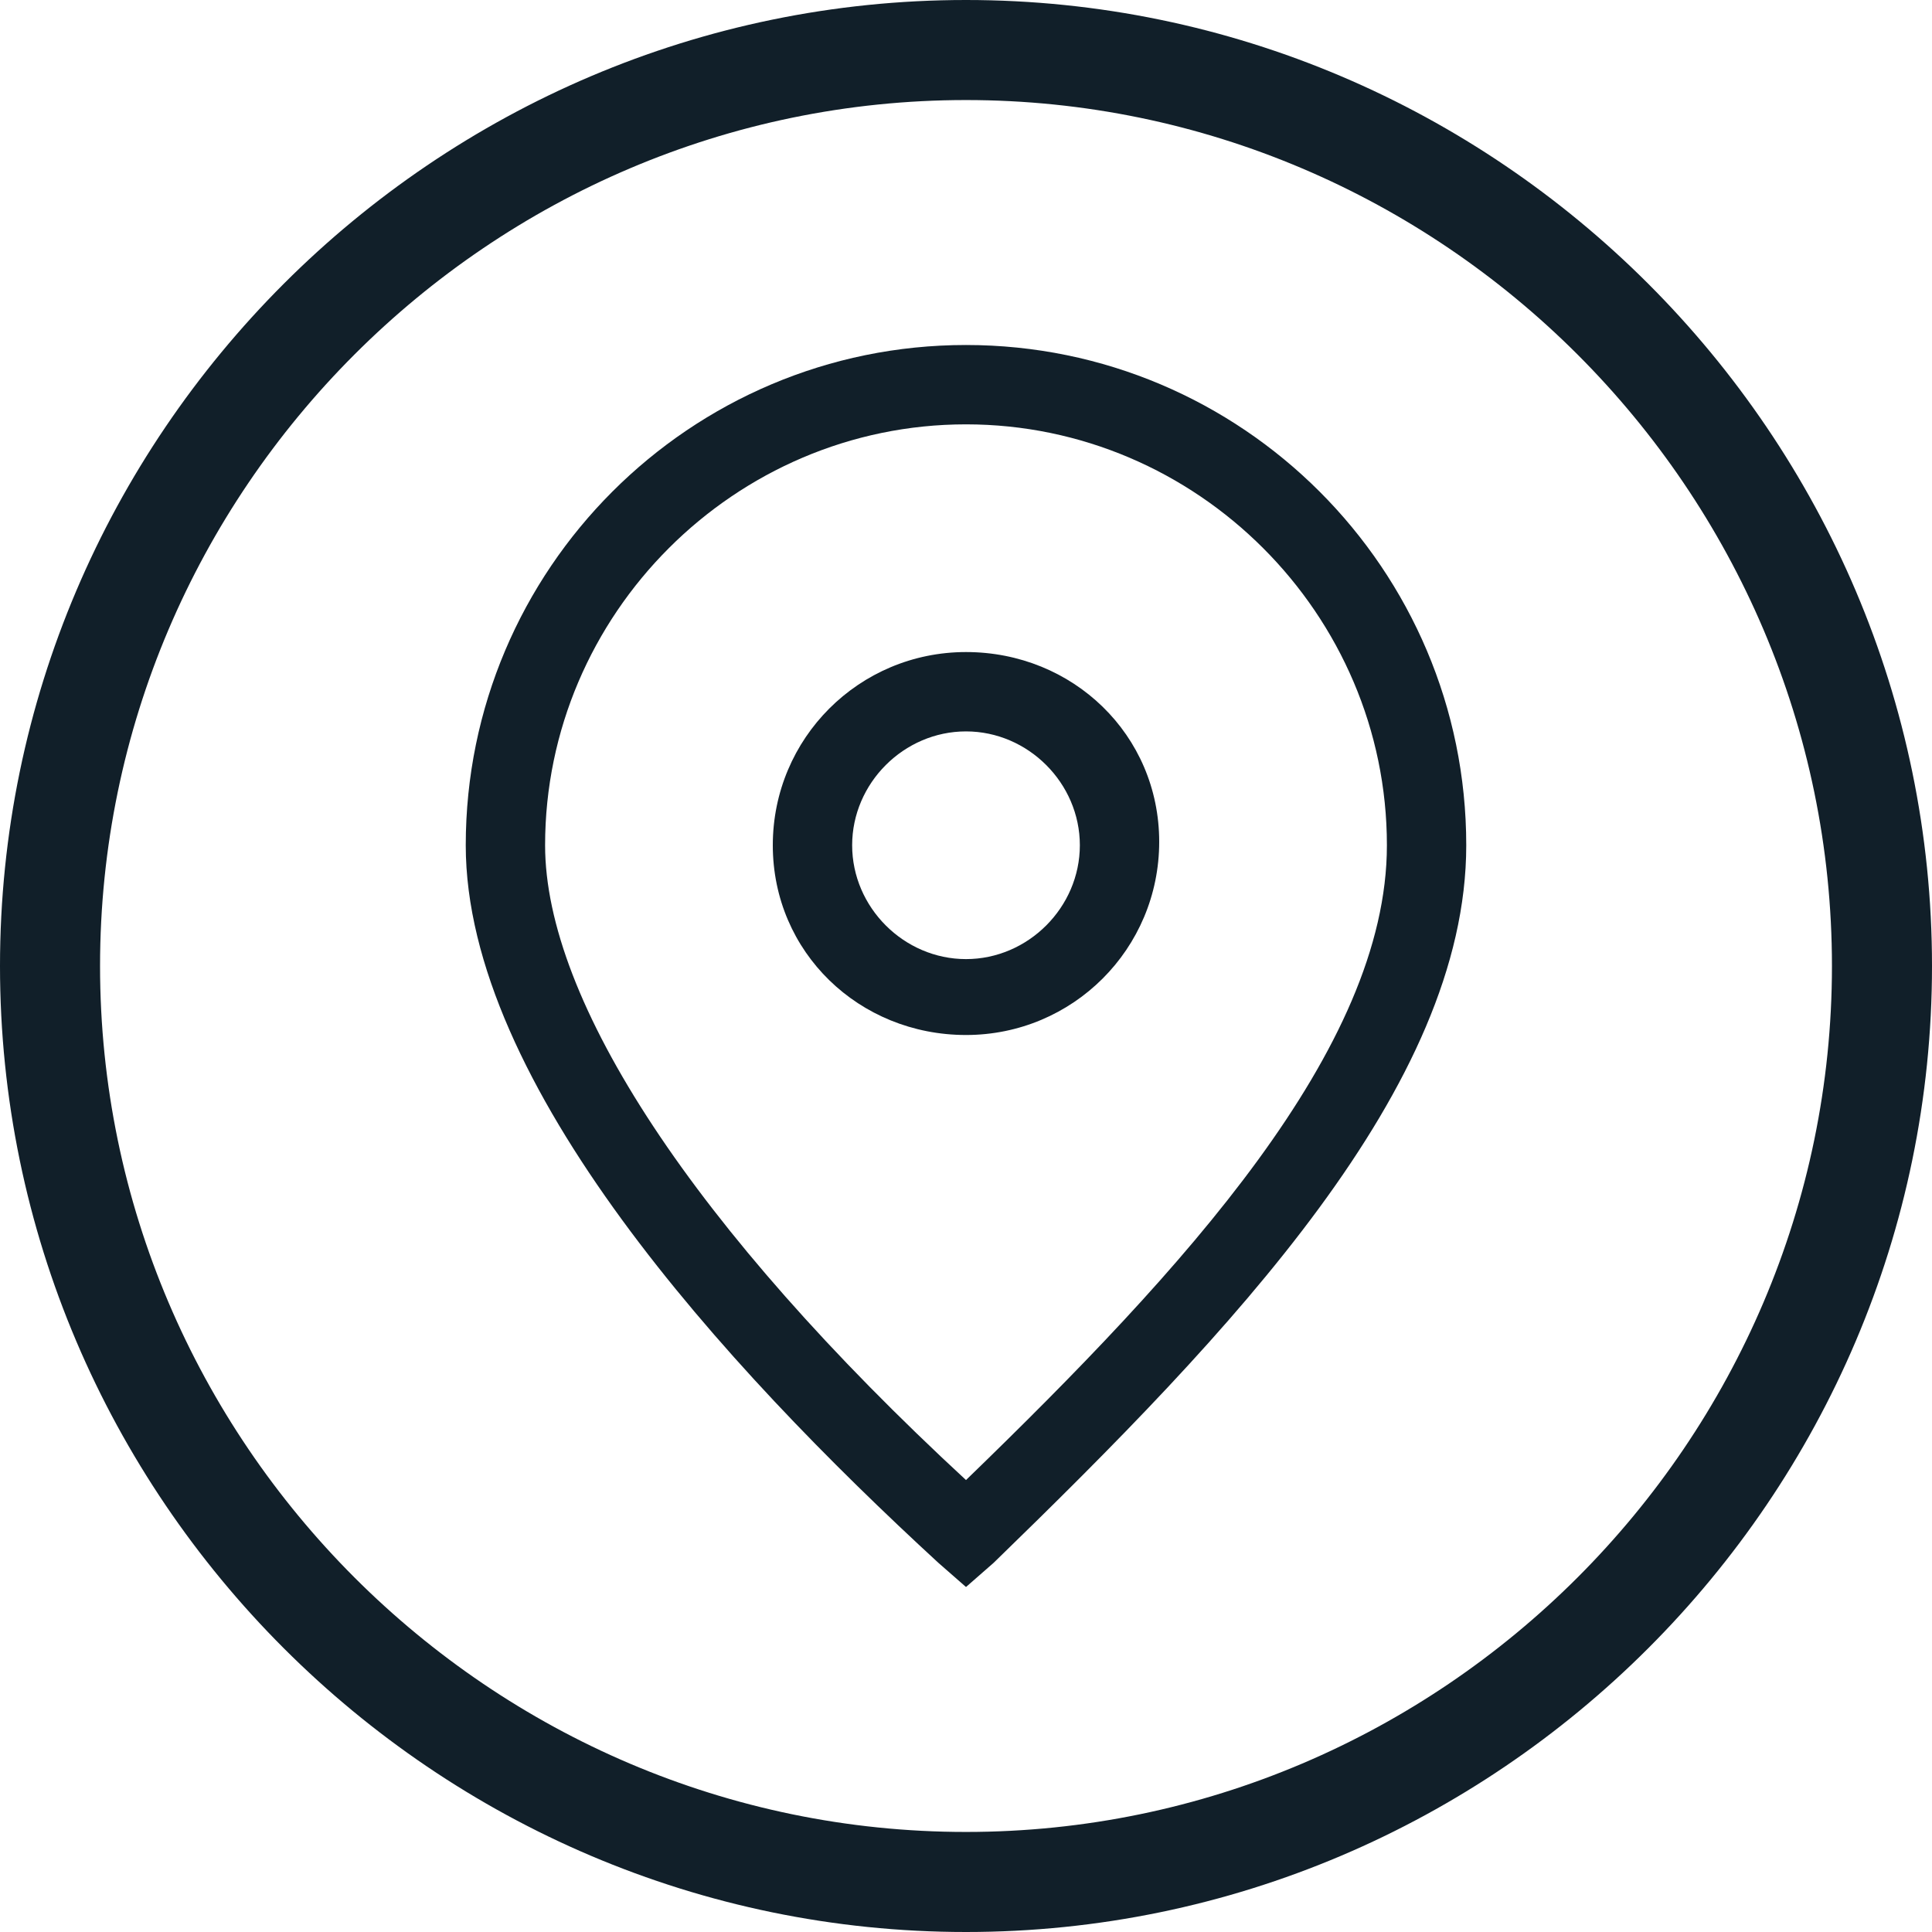
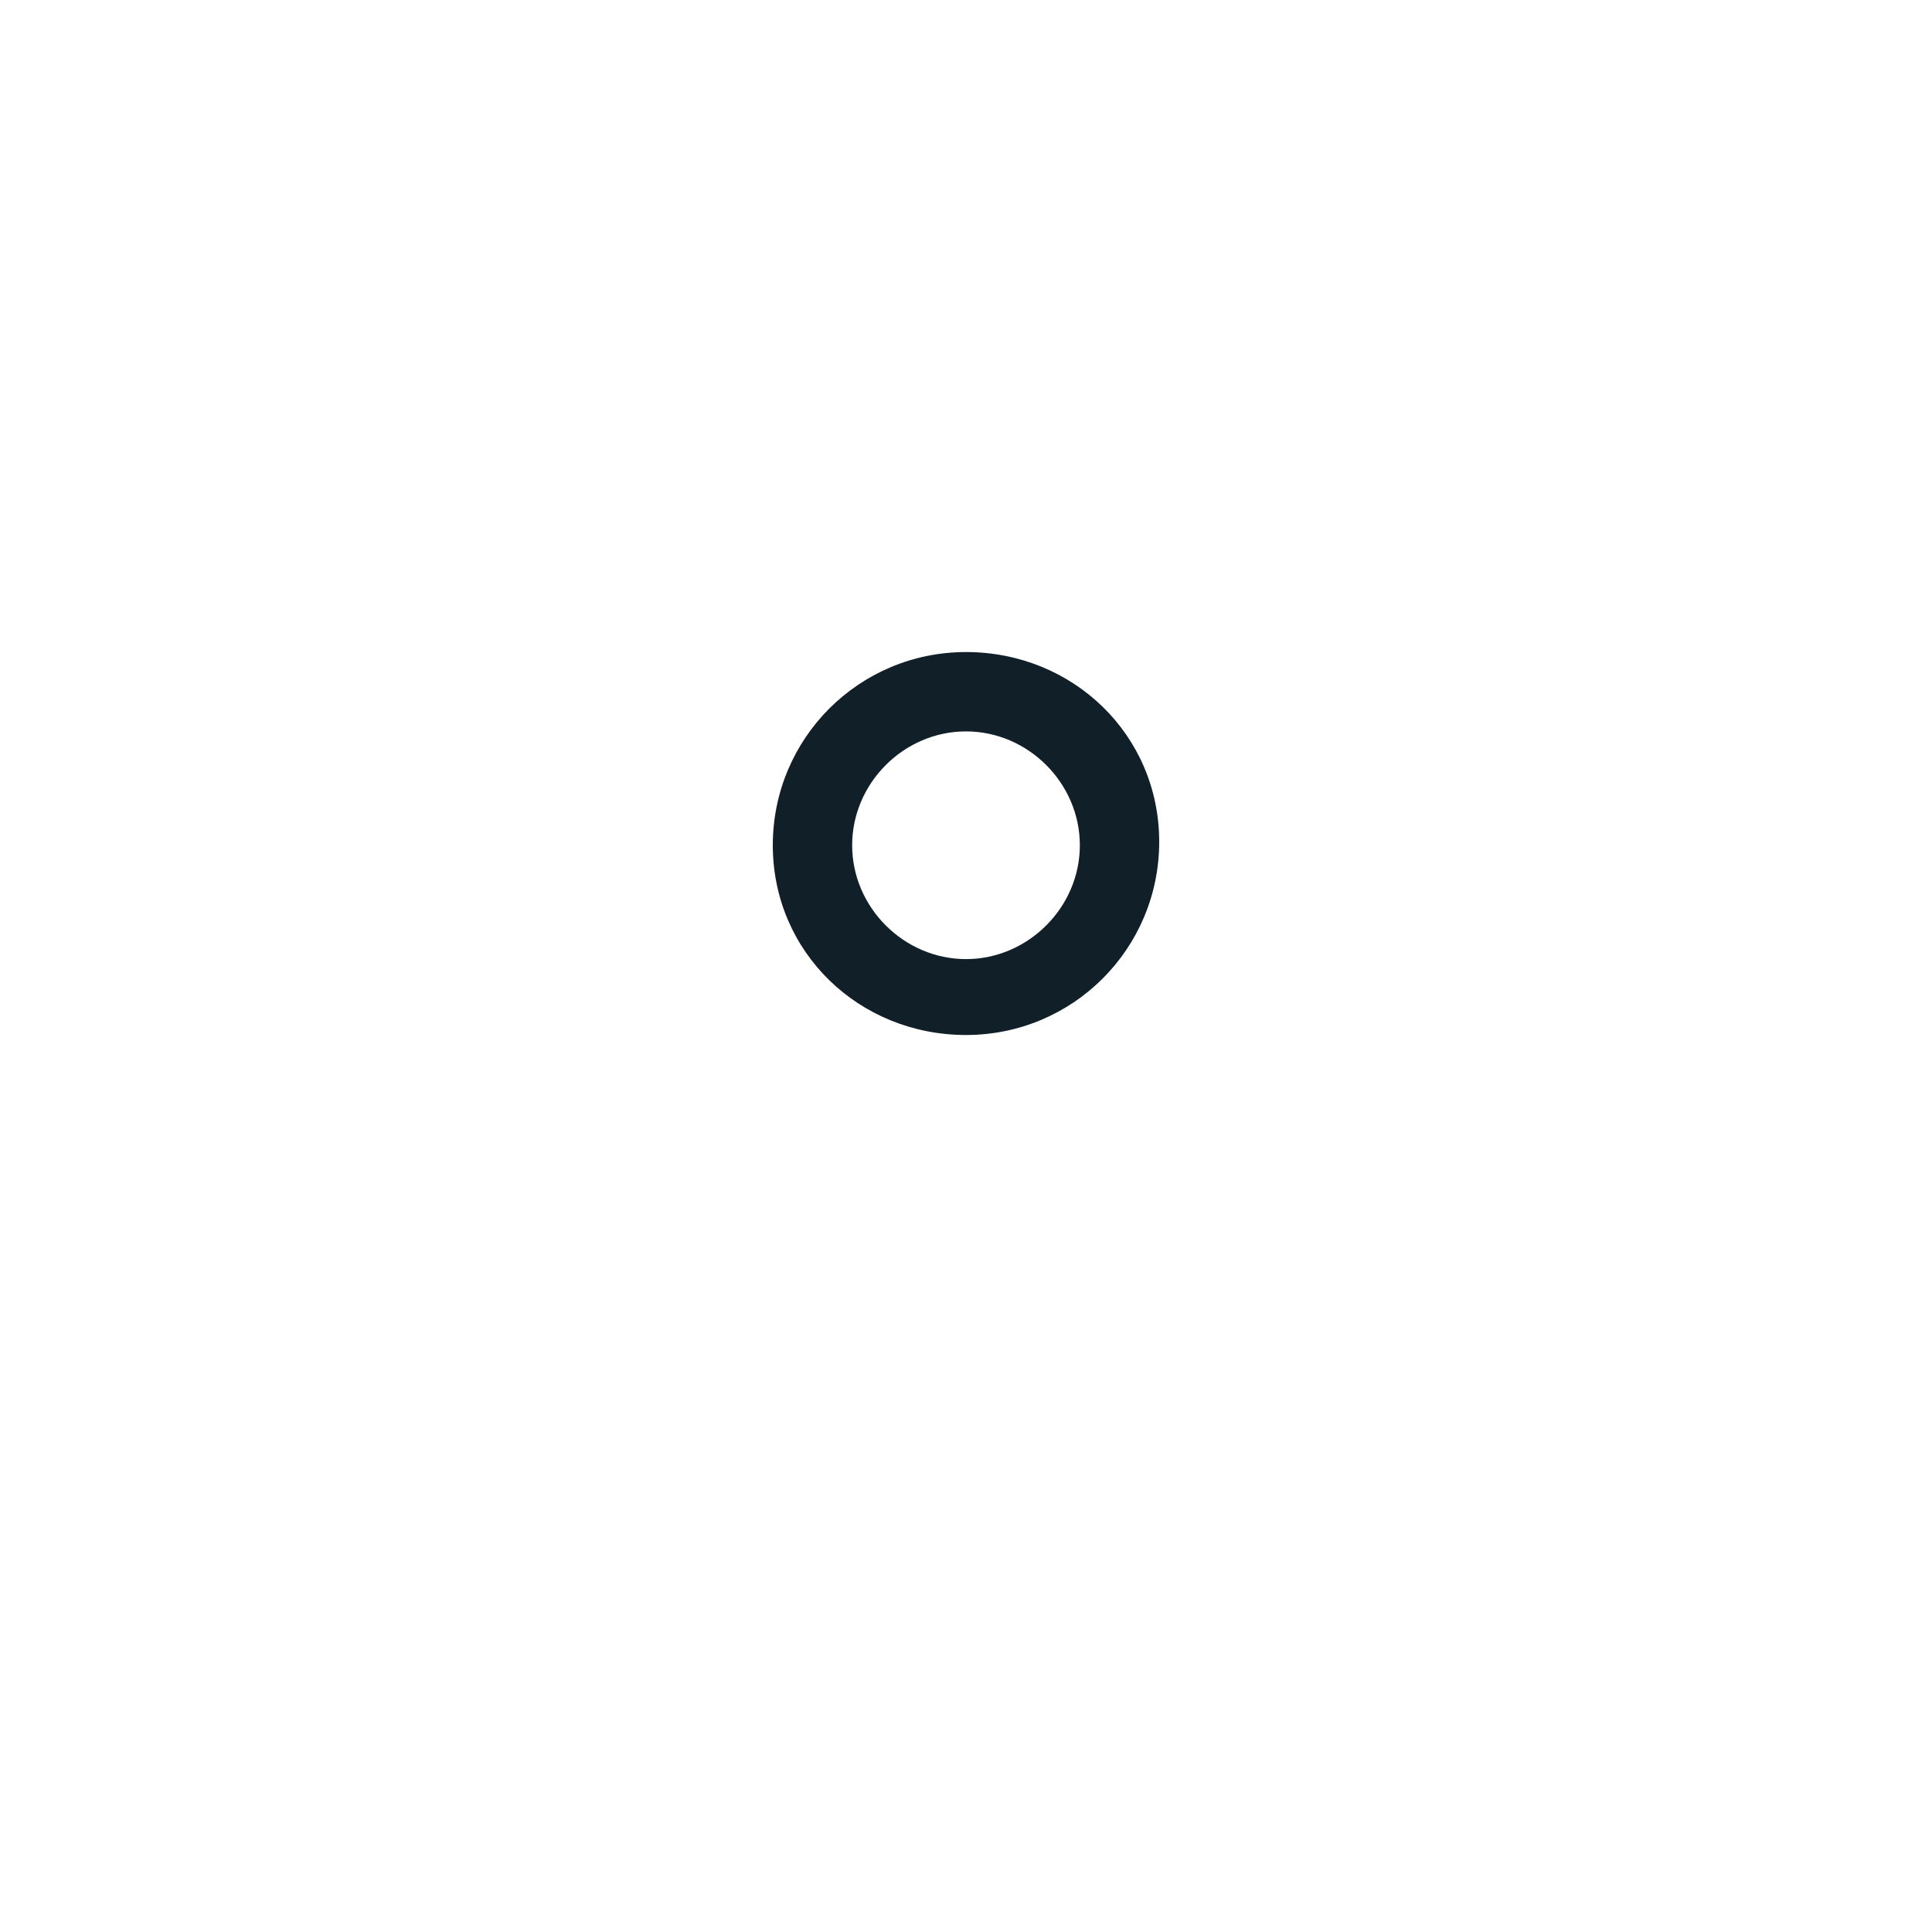
<svg xmlns="http://www.w3.org/2000/svg" version="1.1" id="Capa_1" x="0px" y="0px" viewBox="0 0 56 56" style="enable-background:new 0 0 56 56;" xml:space="preserve">
  <style type="text/css">
	.st0{fill:#111F29;}
</style>
  <g id="Map_pin_1_">
-     <path class="st0" d="M28,10c-8,0-14.5,6.5-14.5,14.5c0,6.9,7.5,15.1,13.7,20.8L28,46l0.8-0.7c6.9-6.7,13.7-13.8,13.7-20.8   C42.5,16.5,36,10,28,10z M28,42.9C20.1,35.6,15.8,29,15.8,24.5c0-6.7,5.5-12.2,12.2-12.2c6.7,0,12.2,5.5,12.2,12.2   C40.2,30.4,34.3,36.8,28,42.9z" />
    <path class="st0" d="M28,18.9c-3.1,0-5.6,2.5-5.6,5.6S24.9,30,28,30s5.6-2.5,5.6-5.6S31.1,18.9,28,18.9z M28,27.8   c-1.8,0-3.3-1.5-3.3-3.3s1.5-3.3,3.3-3.3s3.3,1.5,3.3,3.3S29.8,27.8,28,27.8z" />
  </g>
-   <path class="st0" d="M28,56C12.6,56,0,43.4,0,28S12.6,0,28,0s28,12.6,28,28S43.4,56,28,56z M28,2.9C14.2,2.9,2.9,14.2,2.9,28  S14.2,53.1,28,53.1S53.1,41.8,53.1,28S41.8,2.9,28,2.9z" />
</svg>